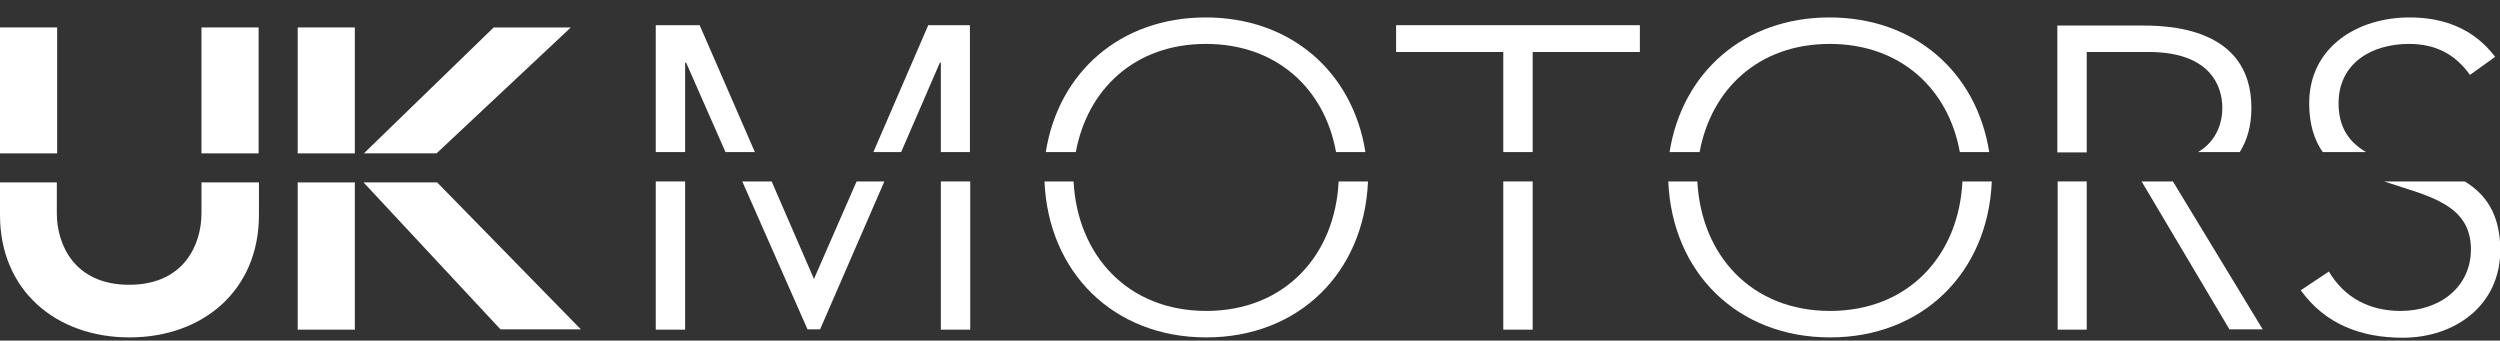
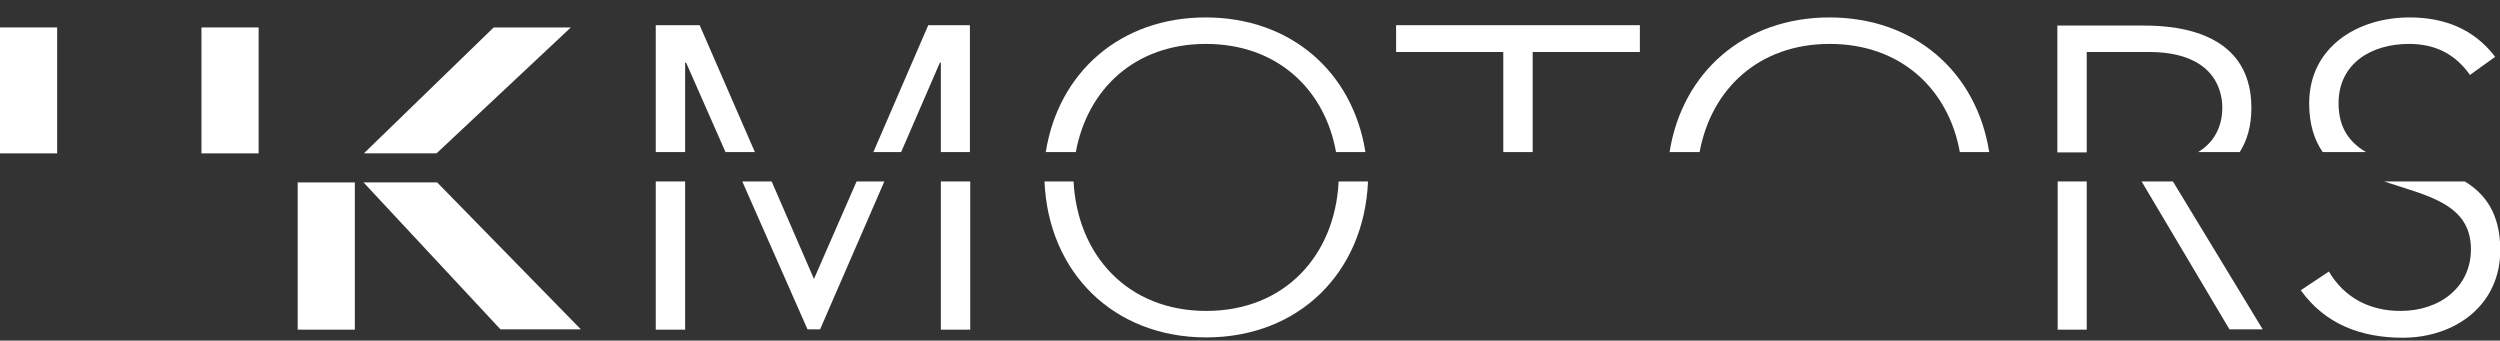
<svg xmlns="http://www.w3.org/2000/svg" version="1.1" id="Camada_1" x="0px" y="0px" viewBox="0 0 774.3 105.5" style="enable-background:new 0 0 774.3 105.5;" xml:space="preserve">
  <rect x="0" y="0" width="774.3" height="105.5" fill="#333333" stroke="none" />
  <style type="text/css">
	.st0{fill:#FFFFFF;}
</style>
  <g>
    <g>
      <g>
        <polygon class="st0" points="212.2,47.1 212.2,19.4 212.5,19.4 224.7,47.1 233.8,47.1 216.7,7.8 203.1,7.8 203.1,47.1    " />
        <polygon class="st0" points="279.1,47.1 291.1,19.4 291.4,19.4 291.4,47.1 300.4,47.1 300.4,7.8 287.5,7.8 270.5,47.1    " />
        <path class="st0" d="M333.2,47.1c3.6-19.5,18.3-33.5,40.3-33.5c22,0,36.8,14,40.3,33.5h9.1c-3.9-24.7-23-41.7-49.5-41.7     c-26.4,0-45.6,17-49.5,41.7H333.2z" />
        <polygon class="st0" points="465.6,47.1 474.7,47.1 474.7,16.1 507.9,16.1 507.9,7.8 432.4,7.8 432.4,16.1 465.6,16.1    " />
        <path class="st0" d="M526.4,47.1c3.6-19.5,18.3-33.5,40.3-33.5c22,0,36.8,14,40.3,33.5h9.1c-3.9-24.7-23-41.7-49.5-41.7     c-26.4,0-45.6,17-49.5,41.7H526.4z" />
        <path class="st0" d="M646.3,47.1v-31h19.2c19.1,0,22.8,10.6,22.8,17.3c0,4.3-1.5,10.1-7.5,13.7h12.9c2.2-3.5,3.6-7.9,3.6-13.7     c0-25.5-26.9-25.5-34.6-25.5h-25.5v39.3H646.3z" />
        <path class="st0" d="M732.8,47.1c-5.1-3-8.5-7.5-8.5-15.1c0-12.4,10.2-18.4,21.8-18.4c8.4,0,14.4,3.3,18.9,9.6l7.8-5.6     c-6.6-8.7-15.9-12.2-26.5-12.2c-16.3,0-31.1,9.3-31.1,26.6c0,6.5,1.6,11.4,4.2,15.1H732.8z" />
      </g>
      <g>
        <polygon class="st0" points="265.3,56.2 252.1,86.4 239,56.2 229.9,56.2 250.1,102 254,102 273.9,56.2    " />
        <rect x="291.4" y="56.2" class="st0" width="9.1" height="45.9" />
        <rect x="203.1" y="56.2" class="st0" width="9.1" height="45.9" />
        <path class="st0" d="M414.6,56.2c-1.1,22.8-16.6,40.1-41,40.1c-24.4,0-39.9-17.3-41.1-40.1h-9c1.2,28.2,21.4,48.3,50.1,48.3     s48.9-20.1,50.1-48.3H414.6z" />
-         <rect x="465.6" y="56.2" class="st0" width="9.1" height="45.9" />
-         <path class="st0" d="M607.8,56.2c-1.1,22.8-16.6,40.1-41,40.1c-24.4,0-39.9-17.3-41.1-40.1h-9c1.2,28.2,21.4,48.3,50.1,48.3     c28.7,0,48.9-20.1,50.1-48.3H607.8z" />
        <polygon class="st0" points="663.3,56.2 690.5,102 700.8,102 673,56.2    " />
        <rect x="637.3" y="56.2" class="st0" width="9" height="45.9" />
        <path class="st0" d="M763.4,56.2h-25c13.1,4.4,26.9,6.8,26.9,21c0,11.7-9.6,19.1-21.8,19.1c-9.6,0-17.4-4.1-22.2-12.2l-8.7,5.8     c7.6,10.6,18.8,14.7,31.6,14.7c15.8,0,30.2-9.7,30.2-27.3C774.3,66.2,769.8,60.1,763.4,56.2" />
      </g>
    </g>
    <g>
      <g>
        <polygon class="st0" points="135.2,47.5 176.8,8.5 152.9,8.5 112.7,47.5    " />
-         <rect x="92.2" y="8.5" class="st0" width="17.7" height="39" />
        <rect x="62.4" y="8.5" class="st0" width="17.7" height="39" />
        <rect x="0" y="8.5" class="st0" width="17.7" height="39" />
      </g>
      <g>
        <rect x="92.2" y="56.5" class="st0" width="17.7" height="45.6" />
        <polygon class="st0" points="112.6,56.5 155,102 179.9,102 135.4,56.5    " />
-         <path class="st0" d="M62.4,56.5v9.6c0,9.5-5.3,22.1-22.4,22.1c-17,0-22.4-12.5-22.4-22.1v-9.6H0v10.1c0,23.3,17.3,37.9,40.1,37.9     c22.8,0,40.1-14.6,40.1-37.9V56.5H62.4z" />
      </g>
    </g>
  </g>
</svg>